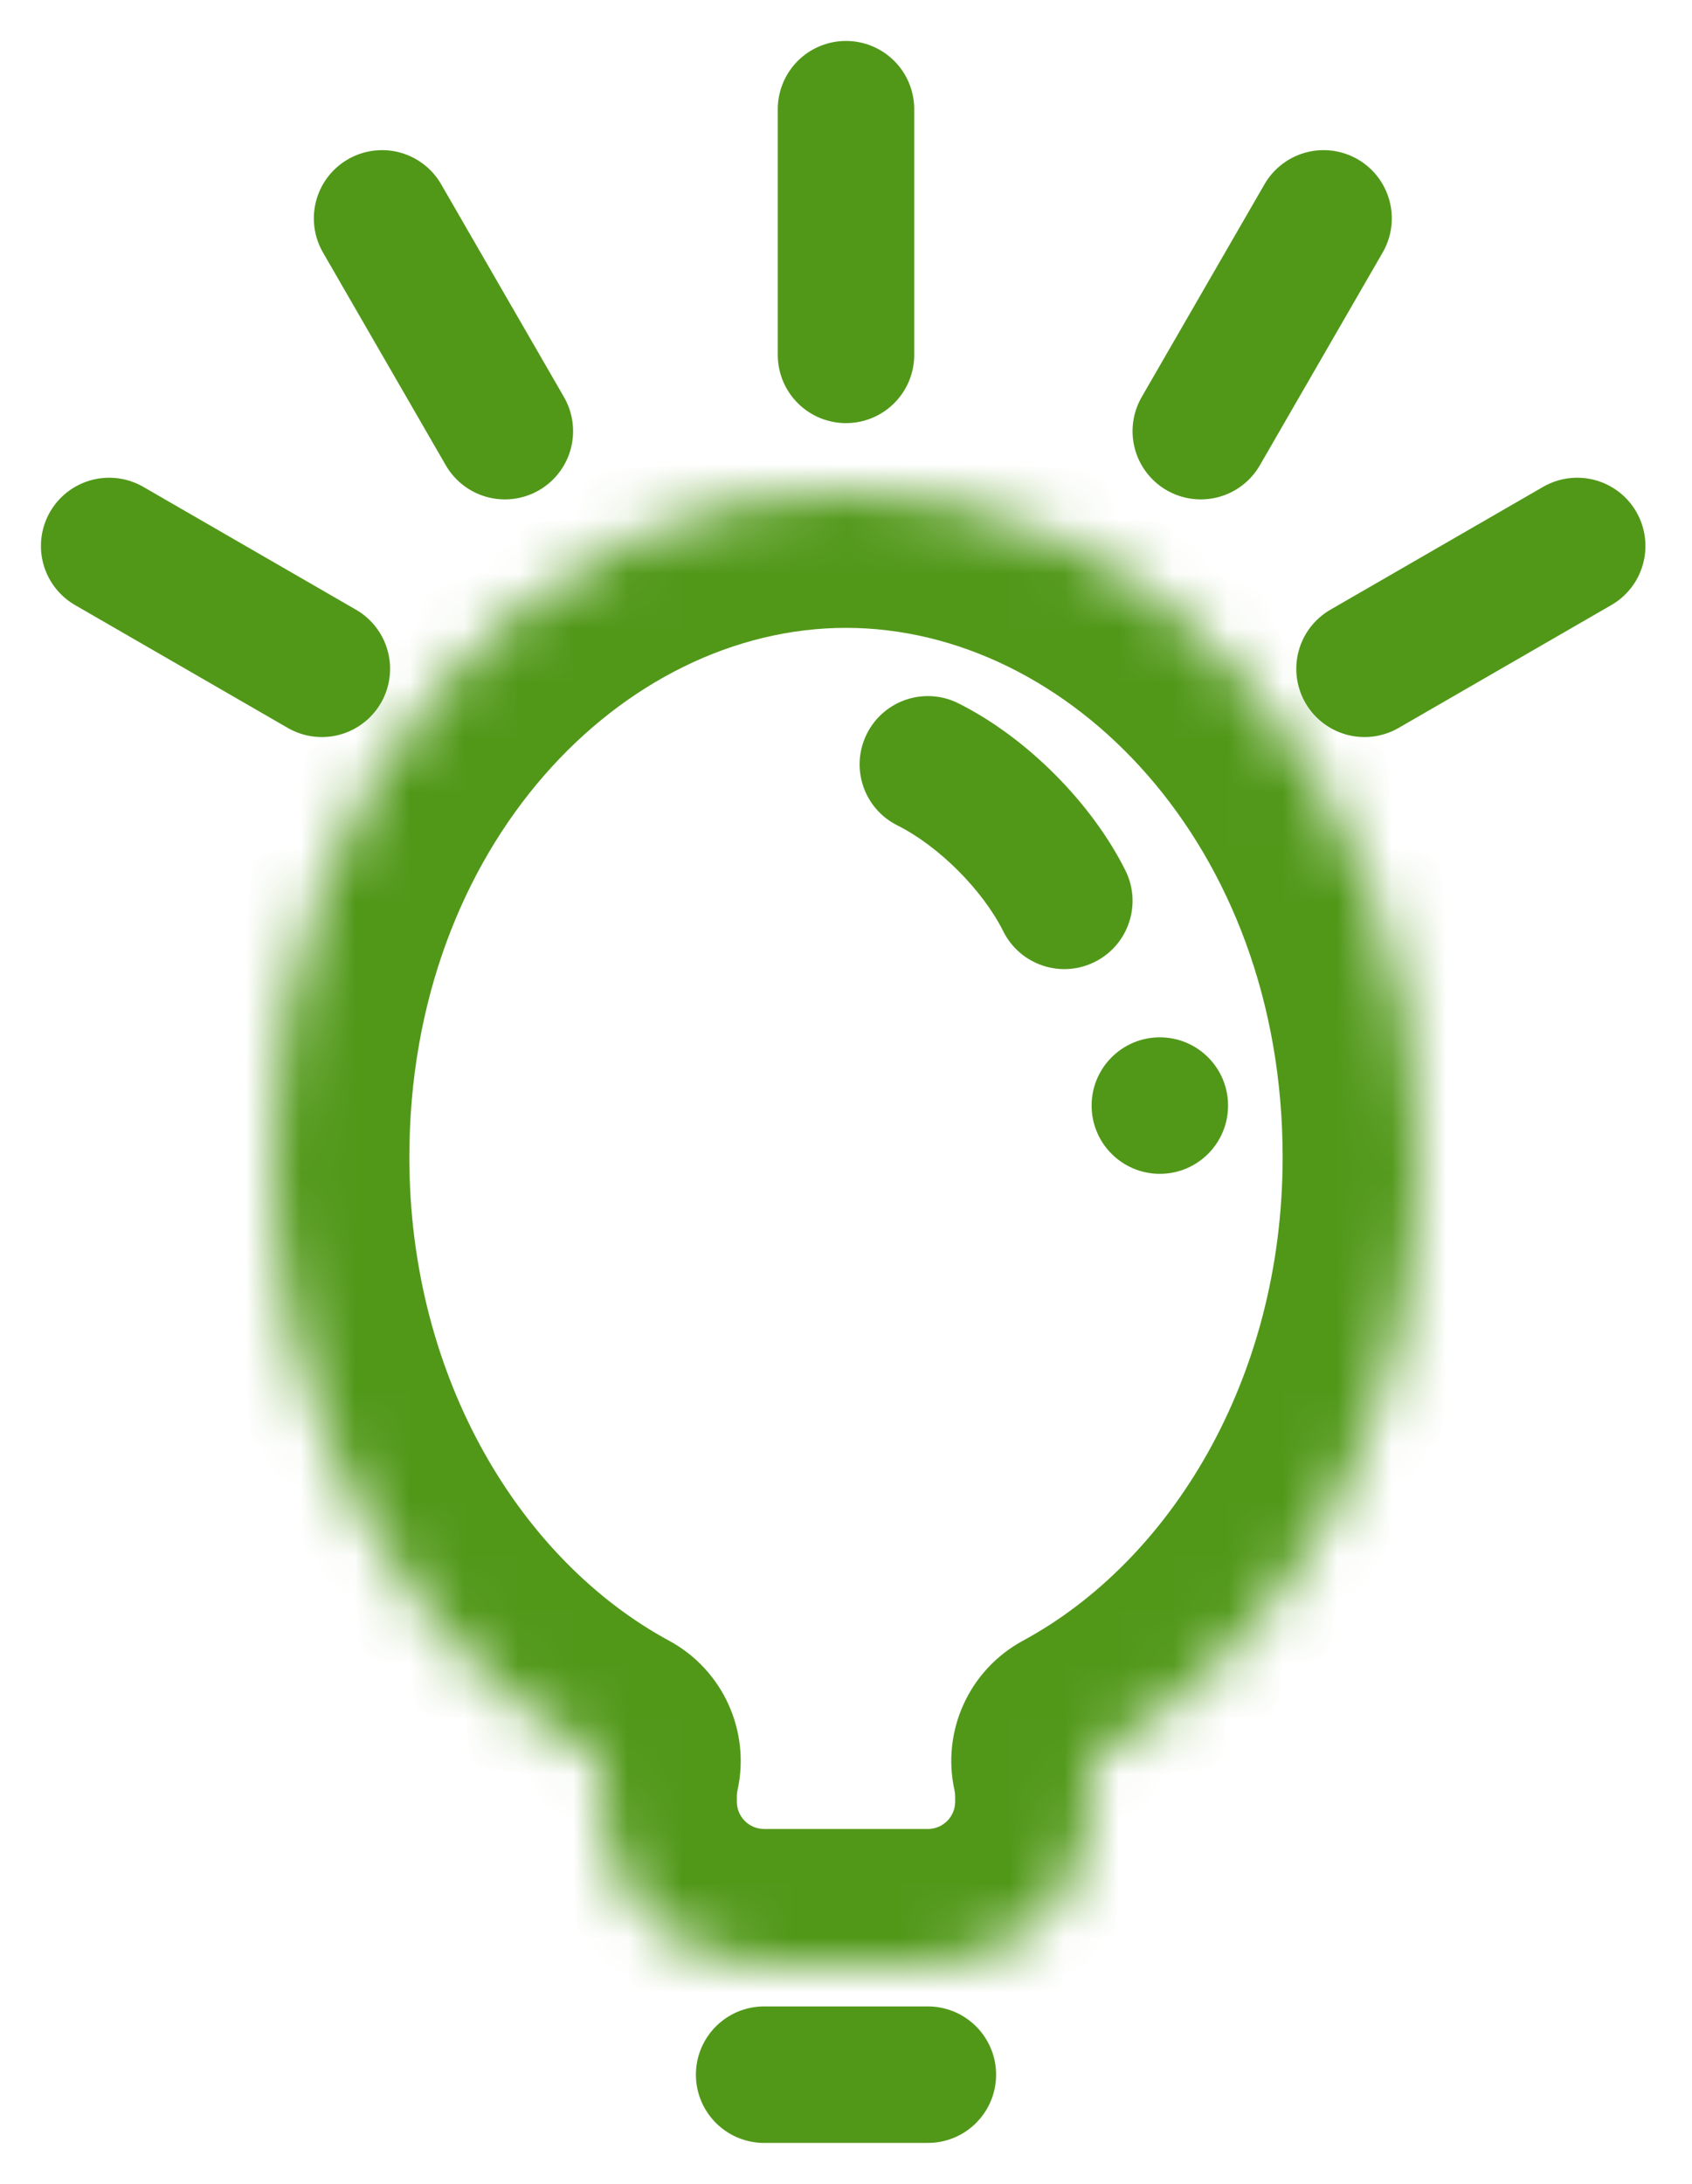
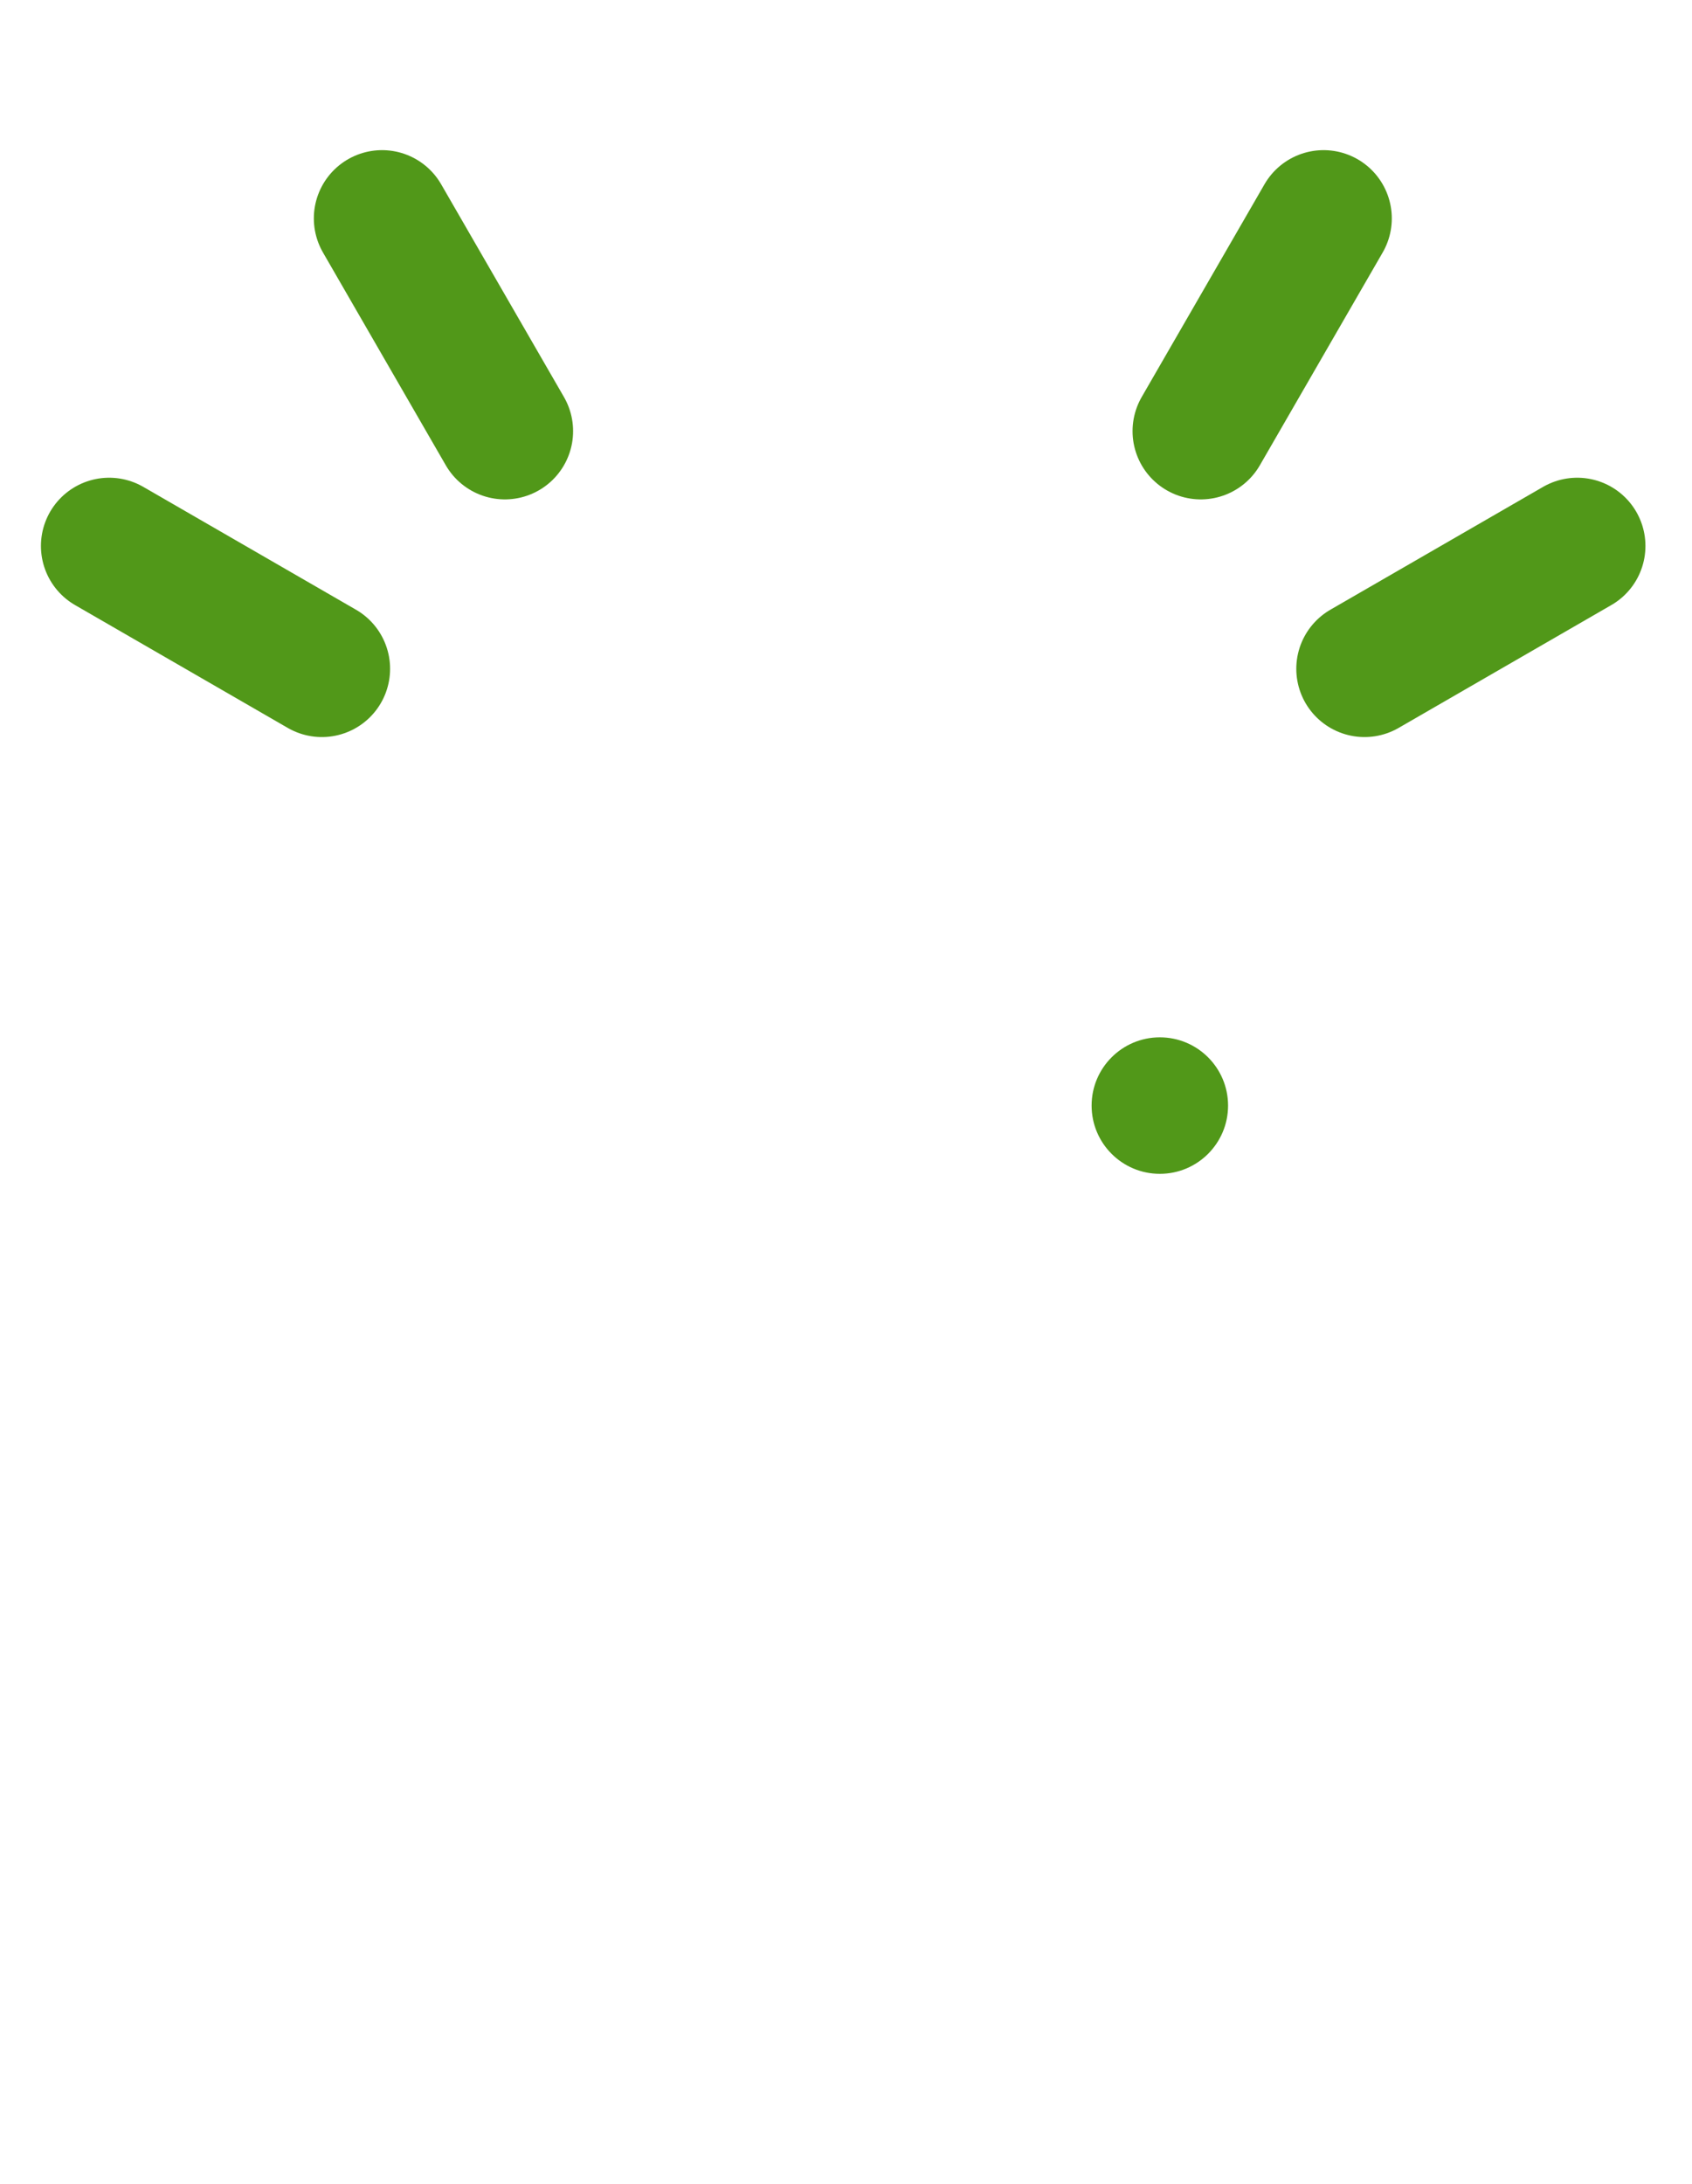
<svg xmlns="http://www.w3.org/2000/svg" width="31" height="40" viewBox="0 0 31 40" fill="none">
  <mask id="path-1-inside-1_2514_58" fill="white">
    <path fill-rule="evenodd" clip-rule="evenodd" d="M19.929 32.252C23.515 30.312 26 26.09 26 21.194C26 14.459 21.299 9 15.5 9C9.701 9 5 14.459 5 21.194C5 26.09 7.485 30.312 11.071 32.252C11.024 32.462 11 32.68 11 32.904V33C11 34.657 12.343 36 14 36H17C18.657 36 20 34.657 20 33V32.904C20 32.68 19.976 32.462 19.929 32.252Z" />
  </mask>
-   <path d="M19.929 32.252L18.739 30.053C17.758 30.585 17.247 31.703 17.488 32.792L19.929 32.252ZM11.071 32.252L13.512 32.792C13.753 31.703 13.242 30.585 12.261 30.053L11.071 32.252ZM23.5 21.194C23.5 25.279 21.428 28.599 18.739 30.053L21.119 34.451C25.602 32.026 28.5 26.901 28.5 21.194H23.5ZM15.5 11.5C19.581 11.5 23.5 15.476 23.5 21.194H28.5C28.5 13.442 23.017 6.5 15.5 6.5V11.5ZM7.5 21.194C7.5 15.476 11.419 11.5 15.5 11.5V6.5C7.983 6.5 2.5 13.442 2.5 21.194H7.5ZM12.261 30.053C9.572 28.599 7.5 25.279 7.5 21.194H2.5C2.5 26.901 5.398 32.026 9.881 34.451L12.261 30.053ZM13.5 32.904C13.5 32.863 13.504 32.826 13.512 32.792L8.63 31.712C8.545 32.098 8.5 32.497 8.5 32.904H13.5ZM13.5 33V32.904H8.5V33H13.5ZM14 33.5C13.724 33.5 13.5 33.276 13.5 33H8.5C8.5 36.038 10.962 38.5 14 38.5V33.5ZM17 33.5H14V38.5H17V33.5ZM17.5 33C17.5 33.276 17.276 33.5 17 33.5V38.5C20.038 38.5 22.5 36.038 22.5 33H17.5ZM17.5 32.904V33H22.5V32.904H17.5ZM17.488 32.792C17.496 32.826 17.5 32.863 17.5 32.904H22.5C22.5 32.497 22.456 32.098 22.37 31.712L17.488 32.792Z" fill="#519819" mask="url(#path-1-inside-1_2514_58)" />
  <circle cx="21.25" cy="20.25" r="1.25" fill="#519819" />
-   <path d="M14 38H15.5H17" stroke="#519819" stroke-width="2.5" stroke-linecap="round" stroke-linejoin="round" />
-   <path d="M15.5 6.5V2" stroke="#519819" stroke-width="2.5" stroke-linecap="round" stroke-linejoin="round" />
  <path d="M5.897 12.25L2 10" stroke="#519819" stroke-width="2.5" stroke-linecap="round" stroke-linejoin="round" />
  <path d="M25 12.25L28.897 10" stroke="#519819" stroke-width="2.5" stroke-linecap="round" stroke-linejoin="round" />
  <path d="M9.25 7.897L7 4" stroke="#519819" stroke-width="2.5" stroke-linecap="round" stroke-linejoin="round" />
  <path d="M22 7.897L24.25 4" stroke="#519819" stroke-width="2.5" stroke-linecap="round" stroke-linejoin="round" />
-   <path d="M17.559 12.882C16.942 12.573 16.191 12.823 15.882 13.441C15.573 14.059 15.823 14.809 16.441 15.118L17.559 12.882ZM18.382 17.059C18.691 17.677 19.442 17.927 20.059 17.618C20.677 17.309 20.927 16.558 20.618 15.941L18.382 17.059ZM16.441 15.118C17.199 15.497 18.003 16.301 18.382 17.059L20.618 15.941C19.997 14.699 18.801 13.503 17.559 12.882L16.441 15.118Z" fill="#519819" />
</svg>